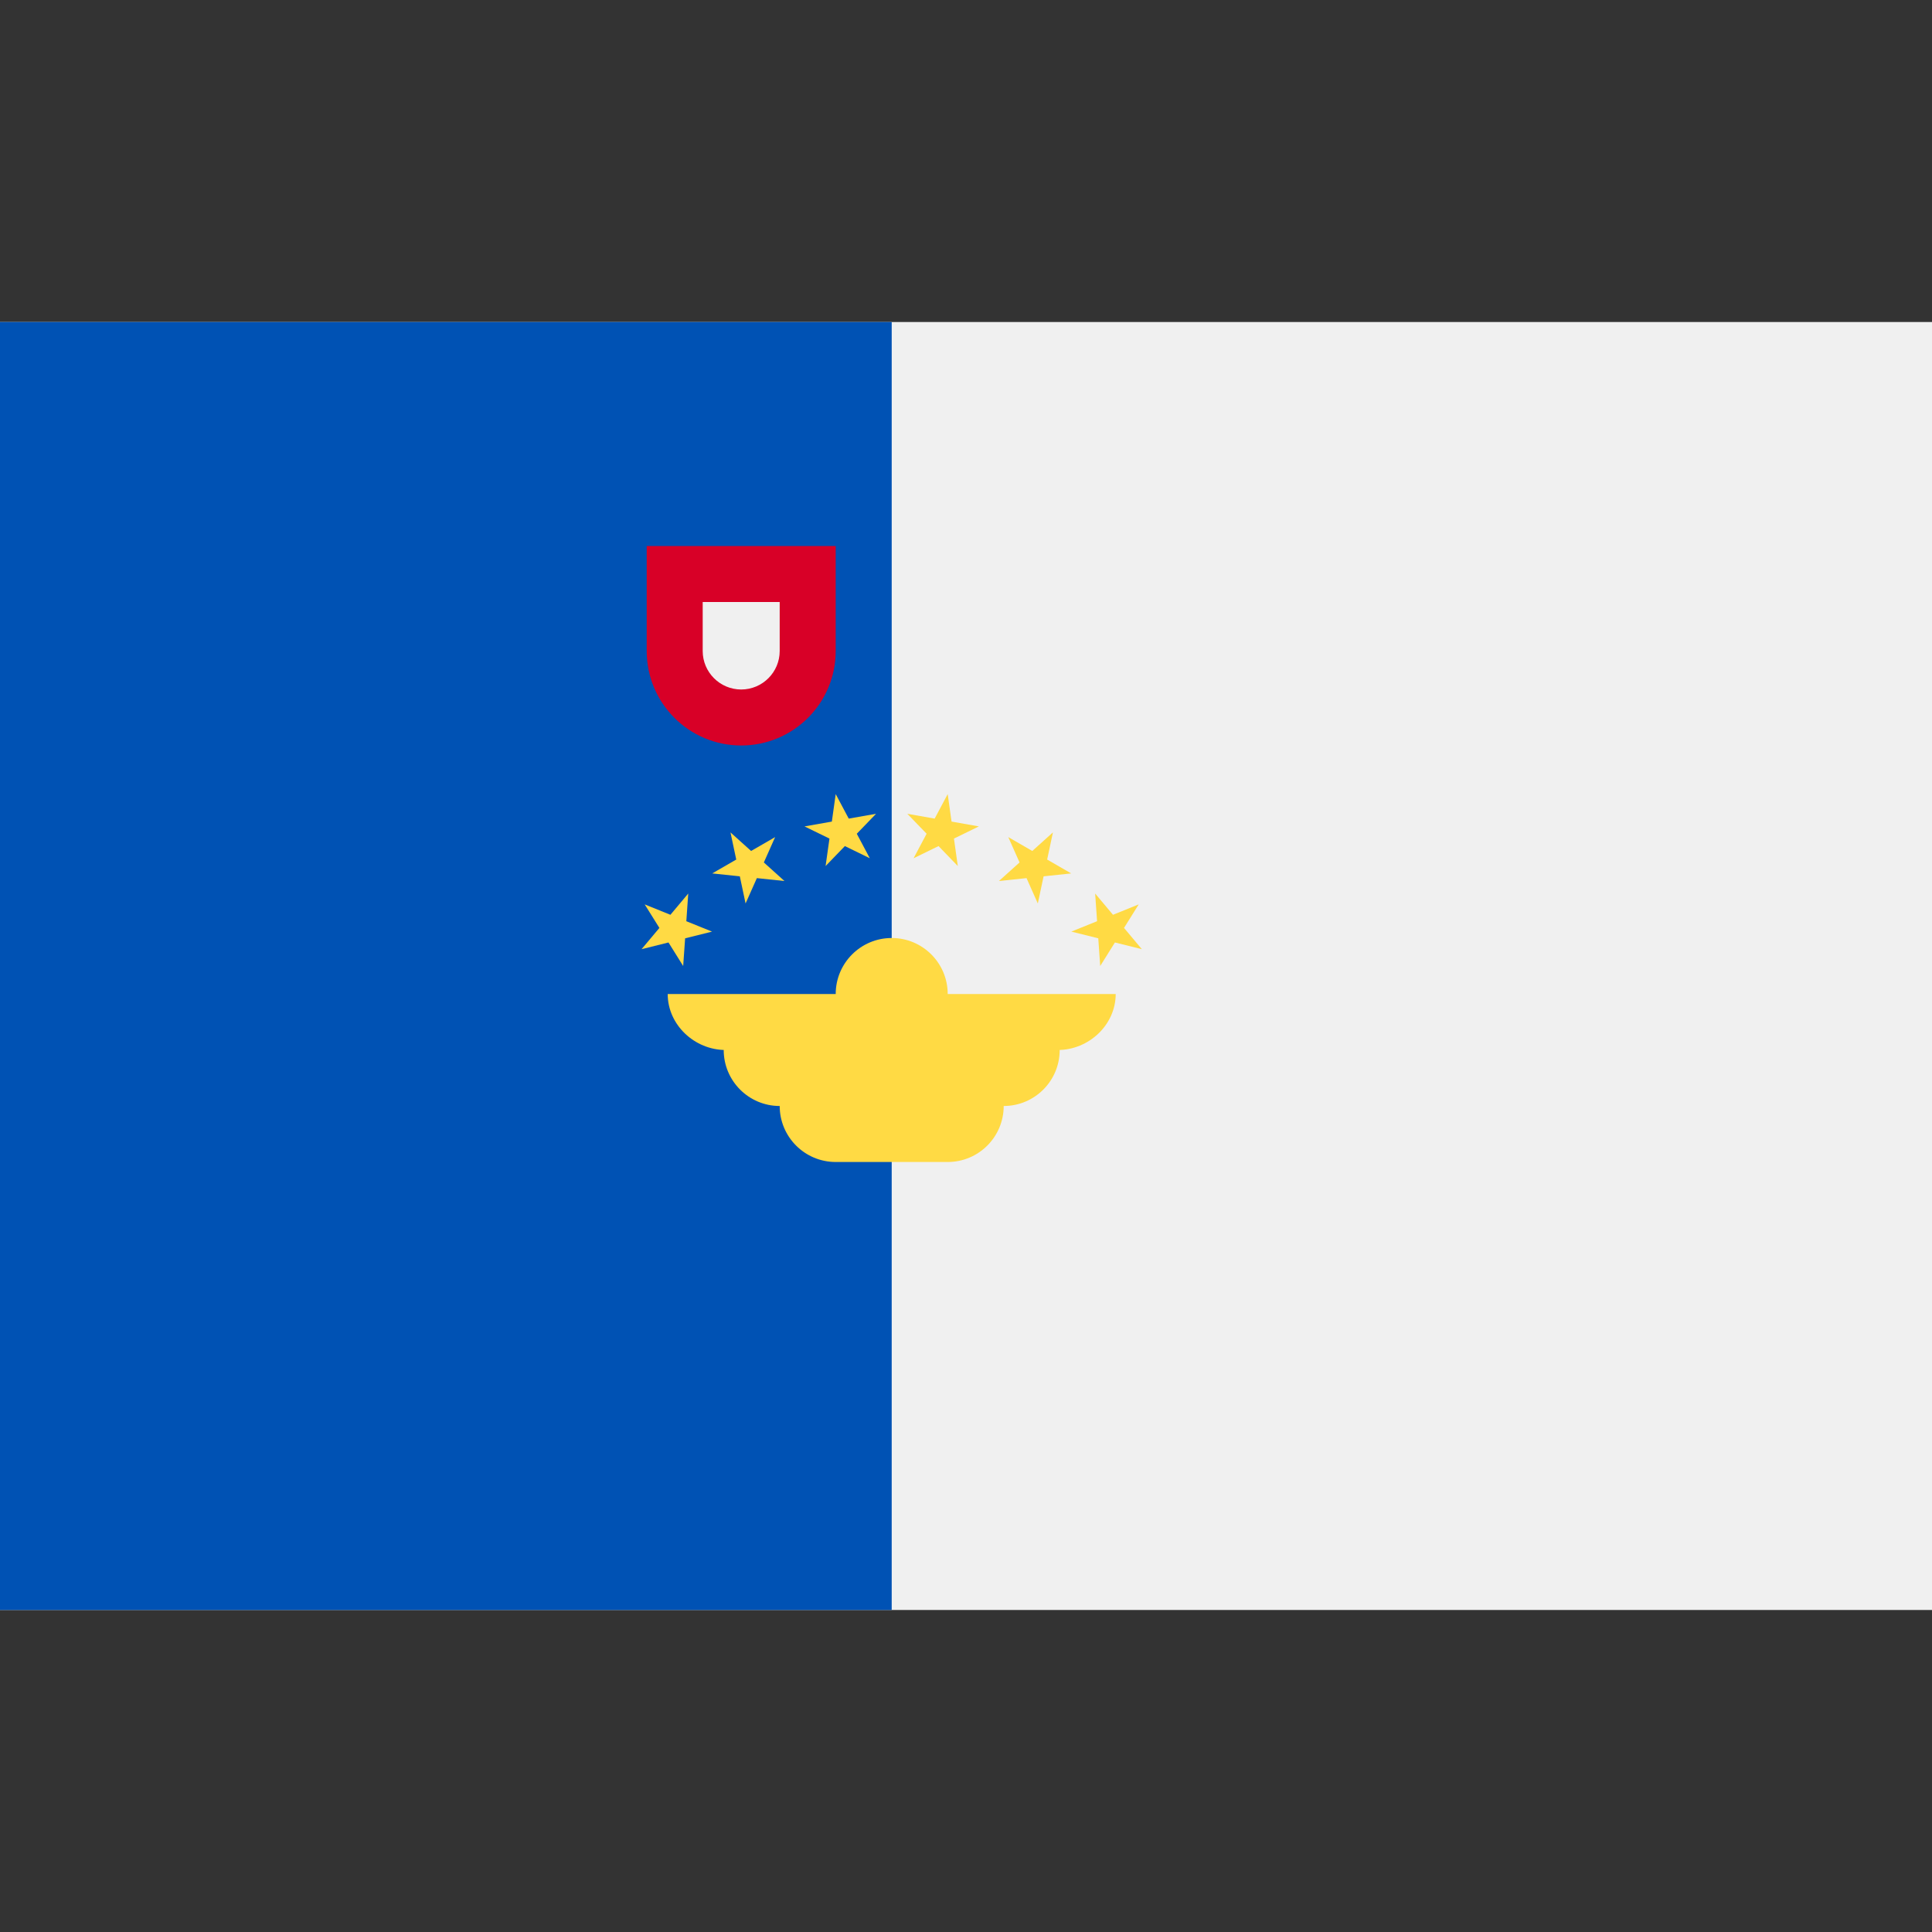
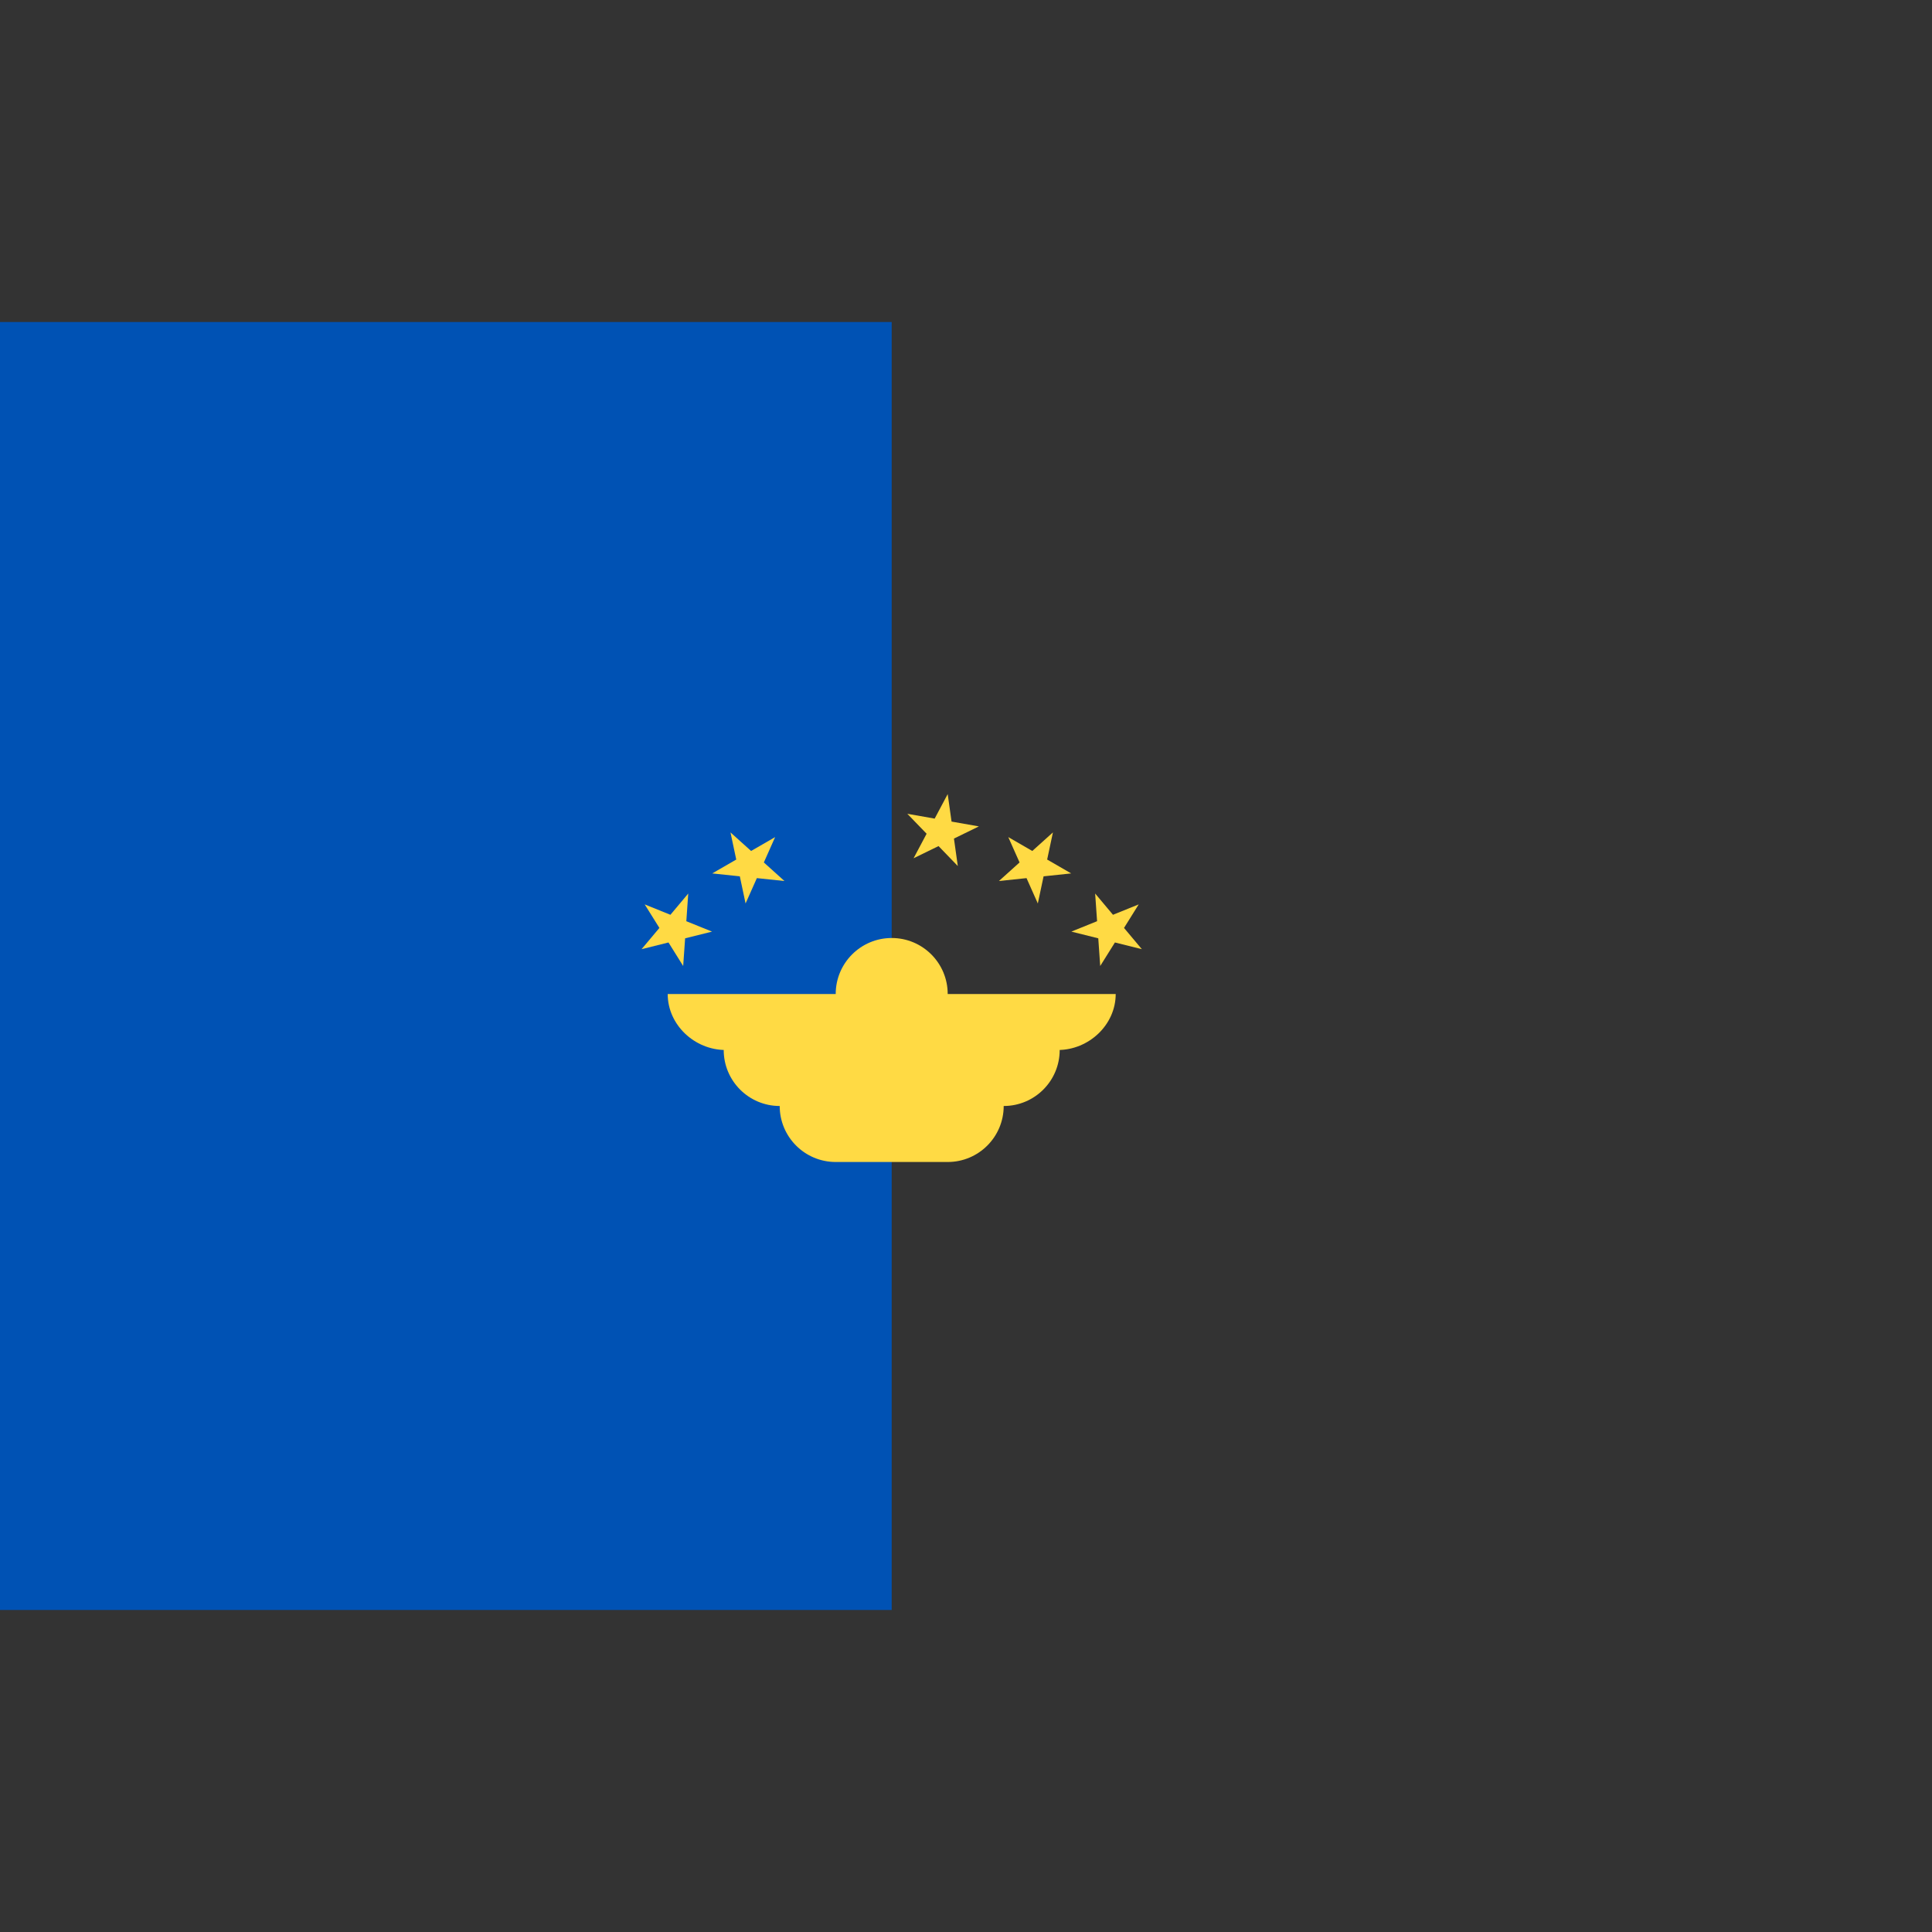
<svg xmlns="http://www.w3.org/2000/svg" version="1.1" x="0px" y="0px" viewBox="0 0 512 512" style="enable-background:new 0 0 512 512;" xml:space="preserve">
  <rect x="0" y="0" width="512" height="512" fill="#333333" stroke="none" />
-   <rect y="85.337" style="fill:#F0F0F0;" width="512" height="341.326" />
  <rect y="85.337" style="fill:#0052B4;" width="236.31" height="341.326" />
-   <path style="fill:#D80027;" d="M171.382,144.696v27.826c0,13.831,11.213,25.043,25.043,25.043s25.043-11.213,25.043-25.043v-27.826  H171.382z" />
-   <path style="fill:#F0F0F0;" d="M196.425,182.725c-5.626,0-10.203-4.577-10.203-10.203v-12.986h20.405v12.986  C206.629,178.148,202.052,182.725,196.425,182.725z" />
  <g>
    <path style="fill:#FFDA44;" d="M295.672,263.421H251.15c0-8.195-6.645-14.84-14.84-14.84c-8.195,0-14.84,6.645-14.84,14.84h-44.522   c0,8.196,7.139,14.84,15.334,14.84h-0.494c0,8.196,6.644,14.84,14.84,14.84c0,8.196,6.644,14.84,14.84,14.84h29.682   c8.195,0,14.84-6.644,14.84-14.84c8.195,0,14.84-6.644,14.84-14.84h-0.494C288.533,278.261,295.672,271.617,295.672,263.421z" />
    <polygon style="fill:#FFDA44;" points="301.771,239.672 297.875,245.909 302.601,251.541 295.465,249.765 291.567,256    291.054,248.664 283.918,246.884 290.738,244.129 290.226,236.792 294.953,242.428  " />
    <polygon style="fill:#FFDA44;" points="279.036,220.595 277.508,227.789 283.876,231.466 276.561,232.236 275.033,239.429    272.041,232.711 264.727,233.479 270.194,228.557 267.203,221.84 273.57,225.517  " />
    <polygon style="fill:#FFDA44;" points="251.148,210.445 252.172,217.728 259.414,219.005 252.806,222.23 253.828,229.512    248.72,224.221 242.109,227.446 245.562,220.951 240.453,215.662 247.697,216.939  " />
-     <polygon style="fill:#FFDA44;" points="221.47,210.445 224.924,216.939 232.166,215.661 227.058,220.952 230.509,227.446    223.901,224.221 218.791,229.511 219.815,222.23 213.206,219.007 220.447,217.728  " />
    <polygon style="fill:#FFDA44;" points="193.584,220.595 199.049,225.517 205.417,221.84 202.427,228.56 207.891,233.48    200.577,232.711 197.585,239.429 196.059,232.235 188.744,231.467 195.112,227.79  " />
    <polygon style="fill:#FFDA44;" points="170.849,239.672 177.668,242.428 182.393,236.793 181.884,244.132 188.701,246.886    181.564,248.665 181.05,256 177.155,249.765 170.02,251.542 174.747,245.909  " />
  </g>
</svg>